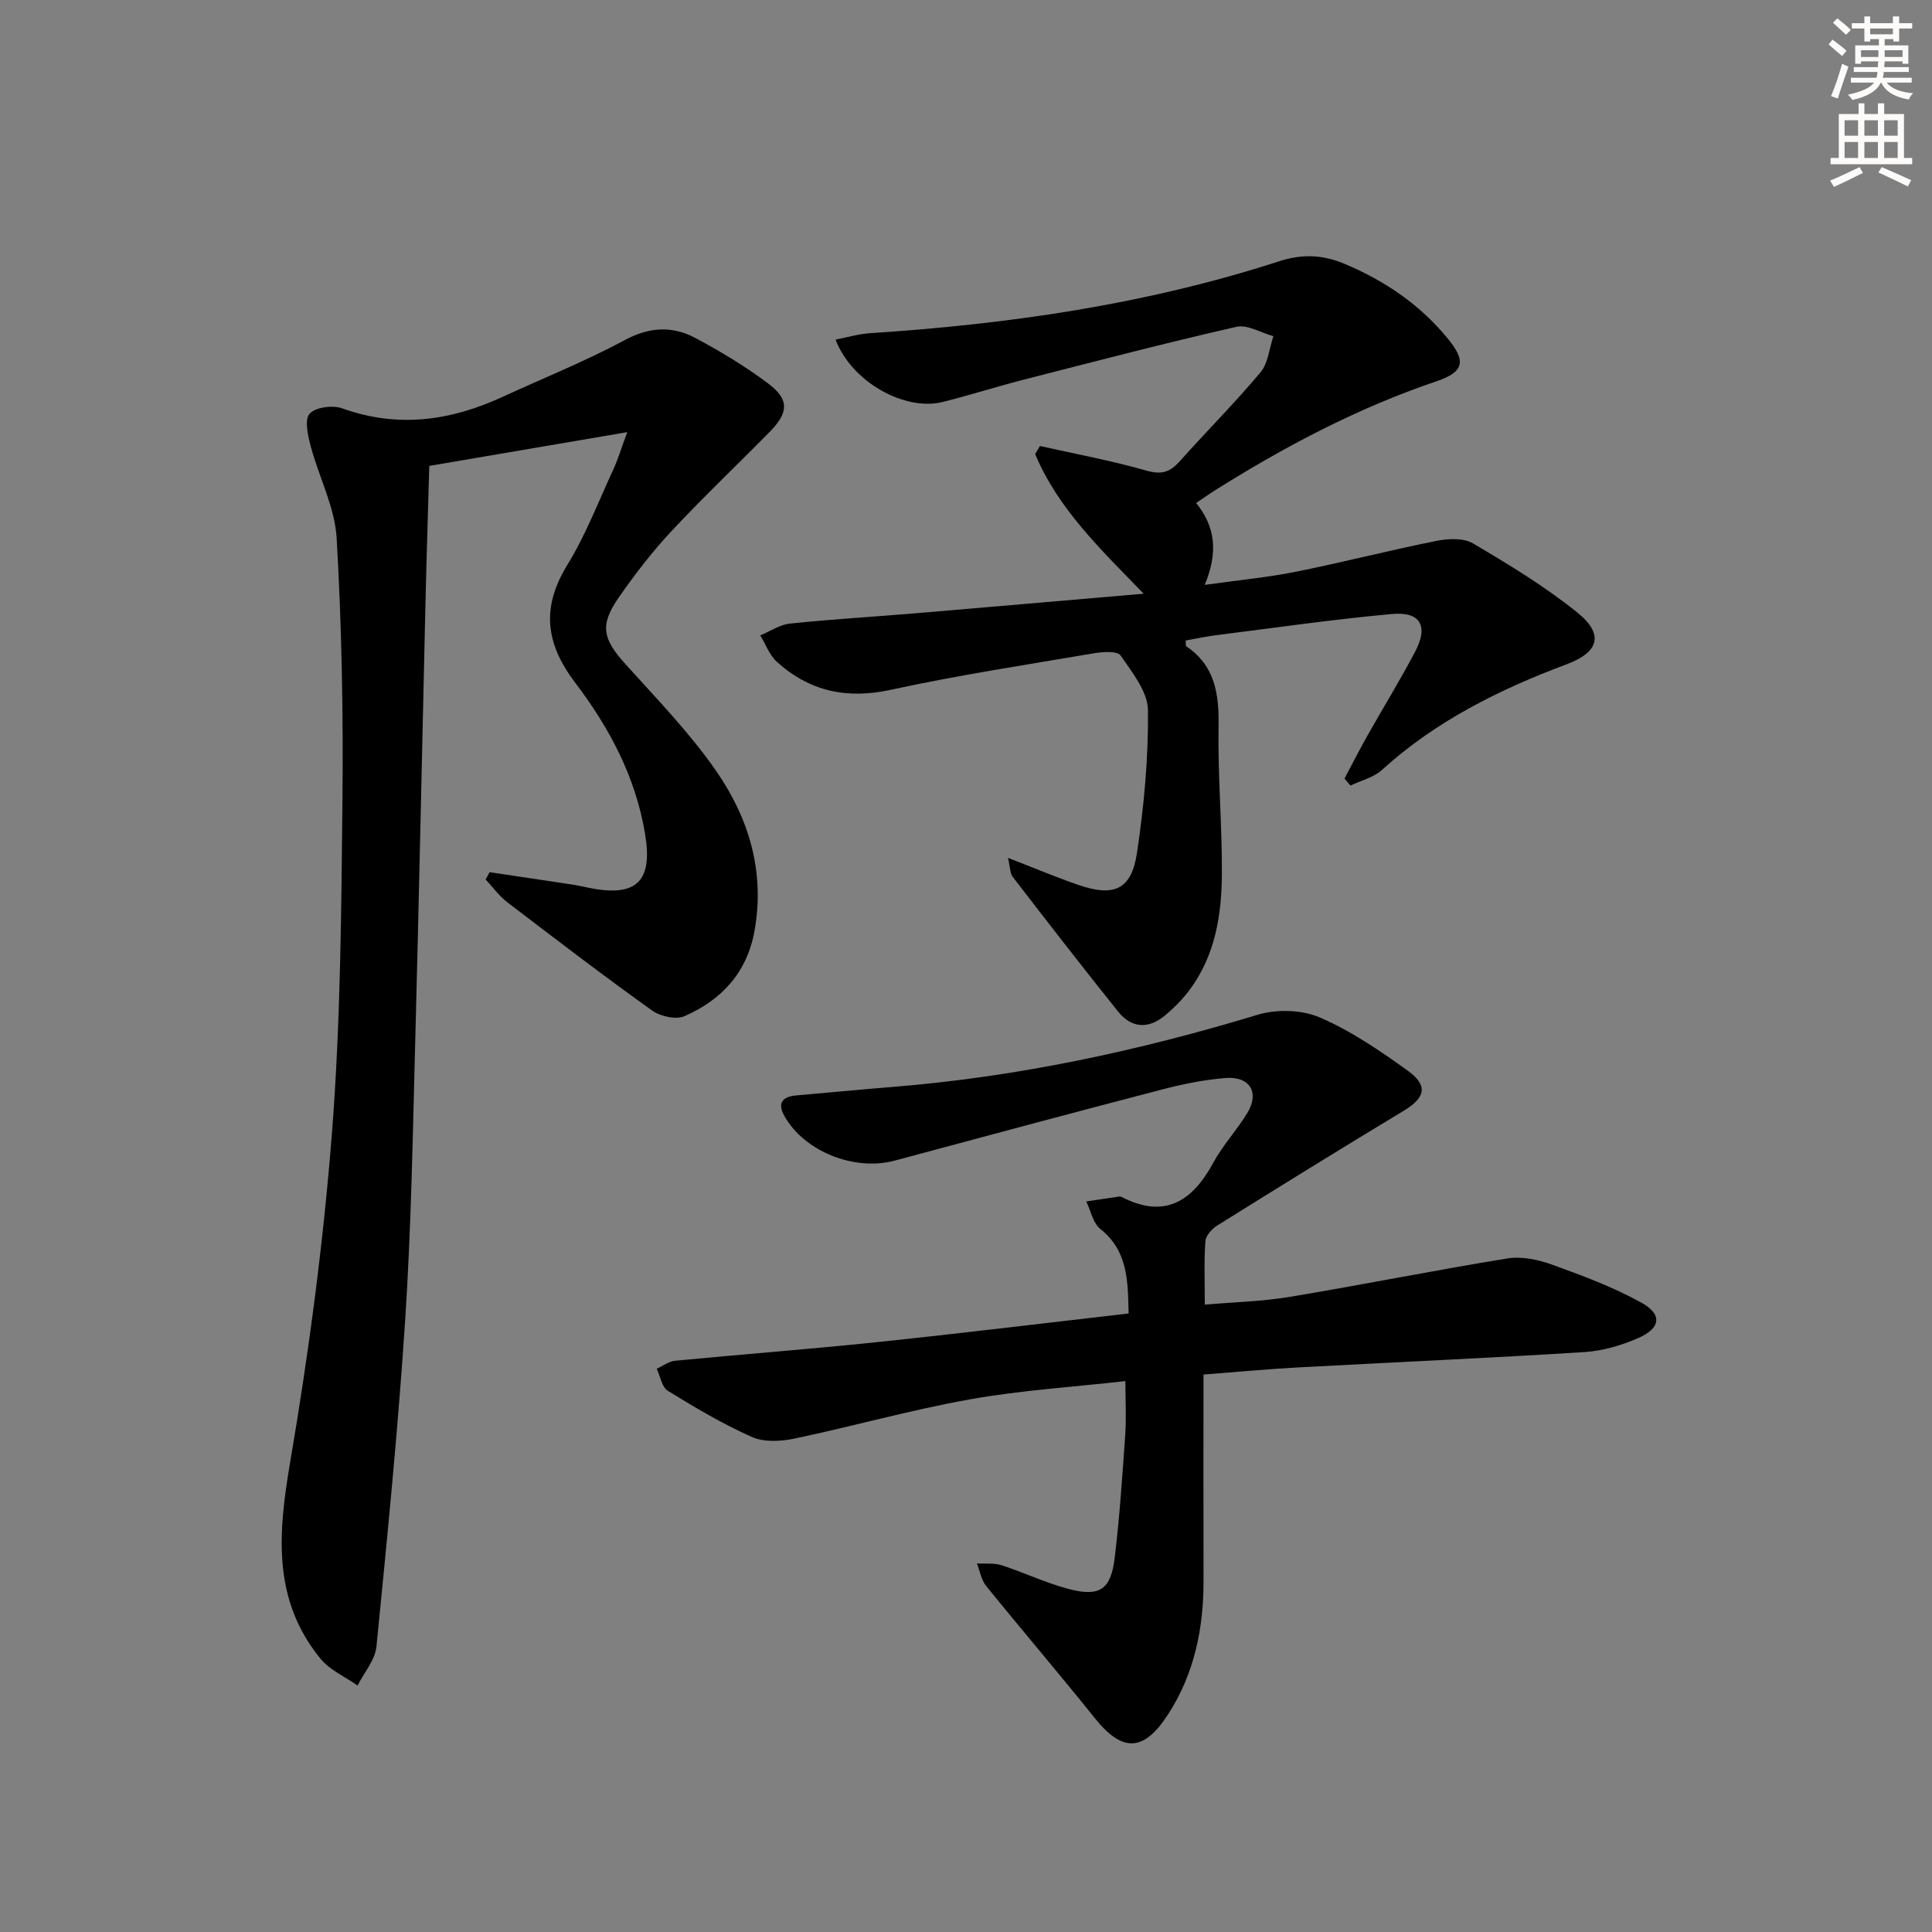
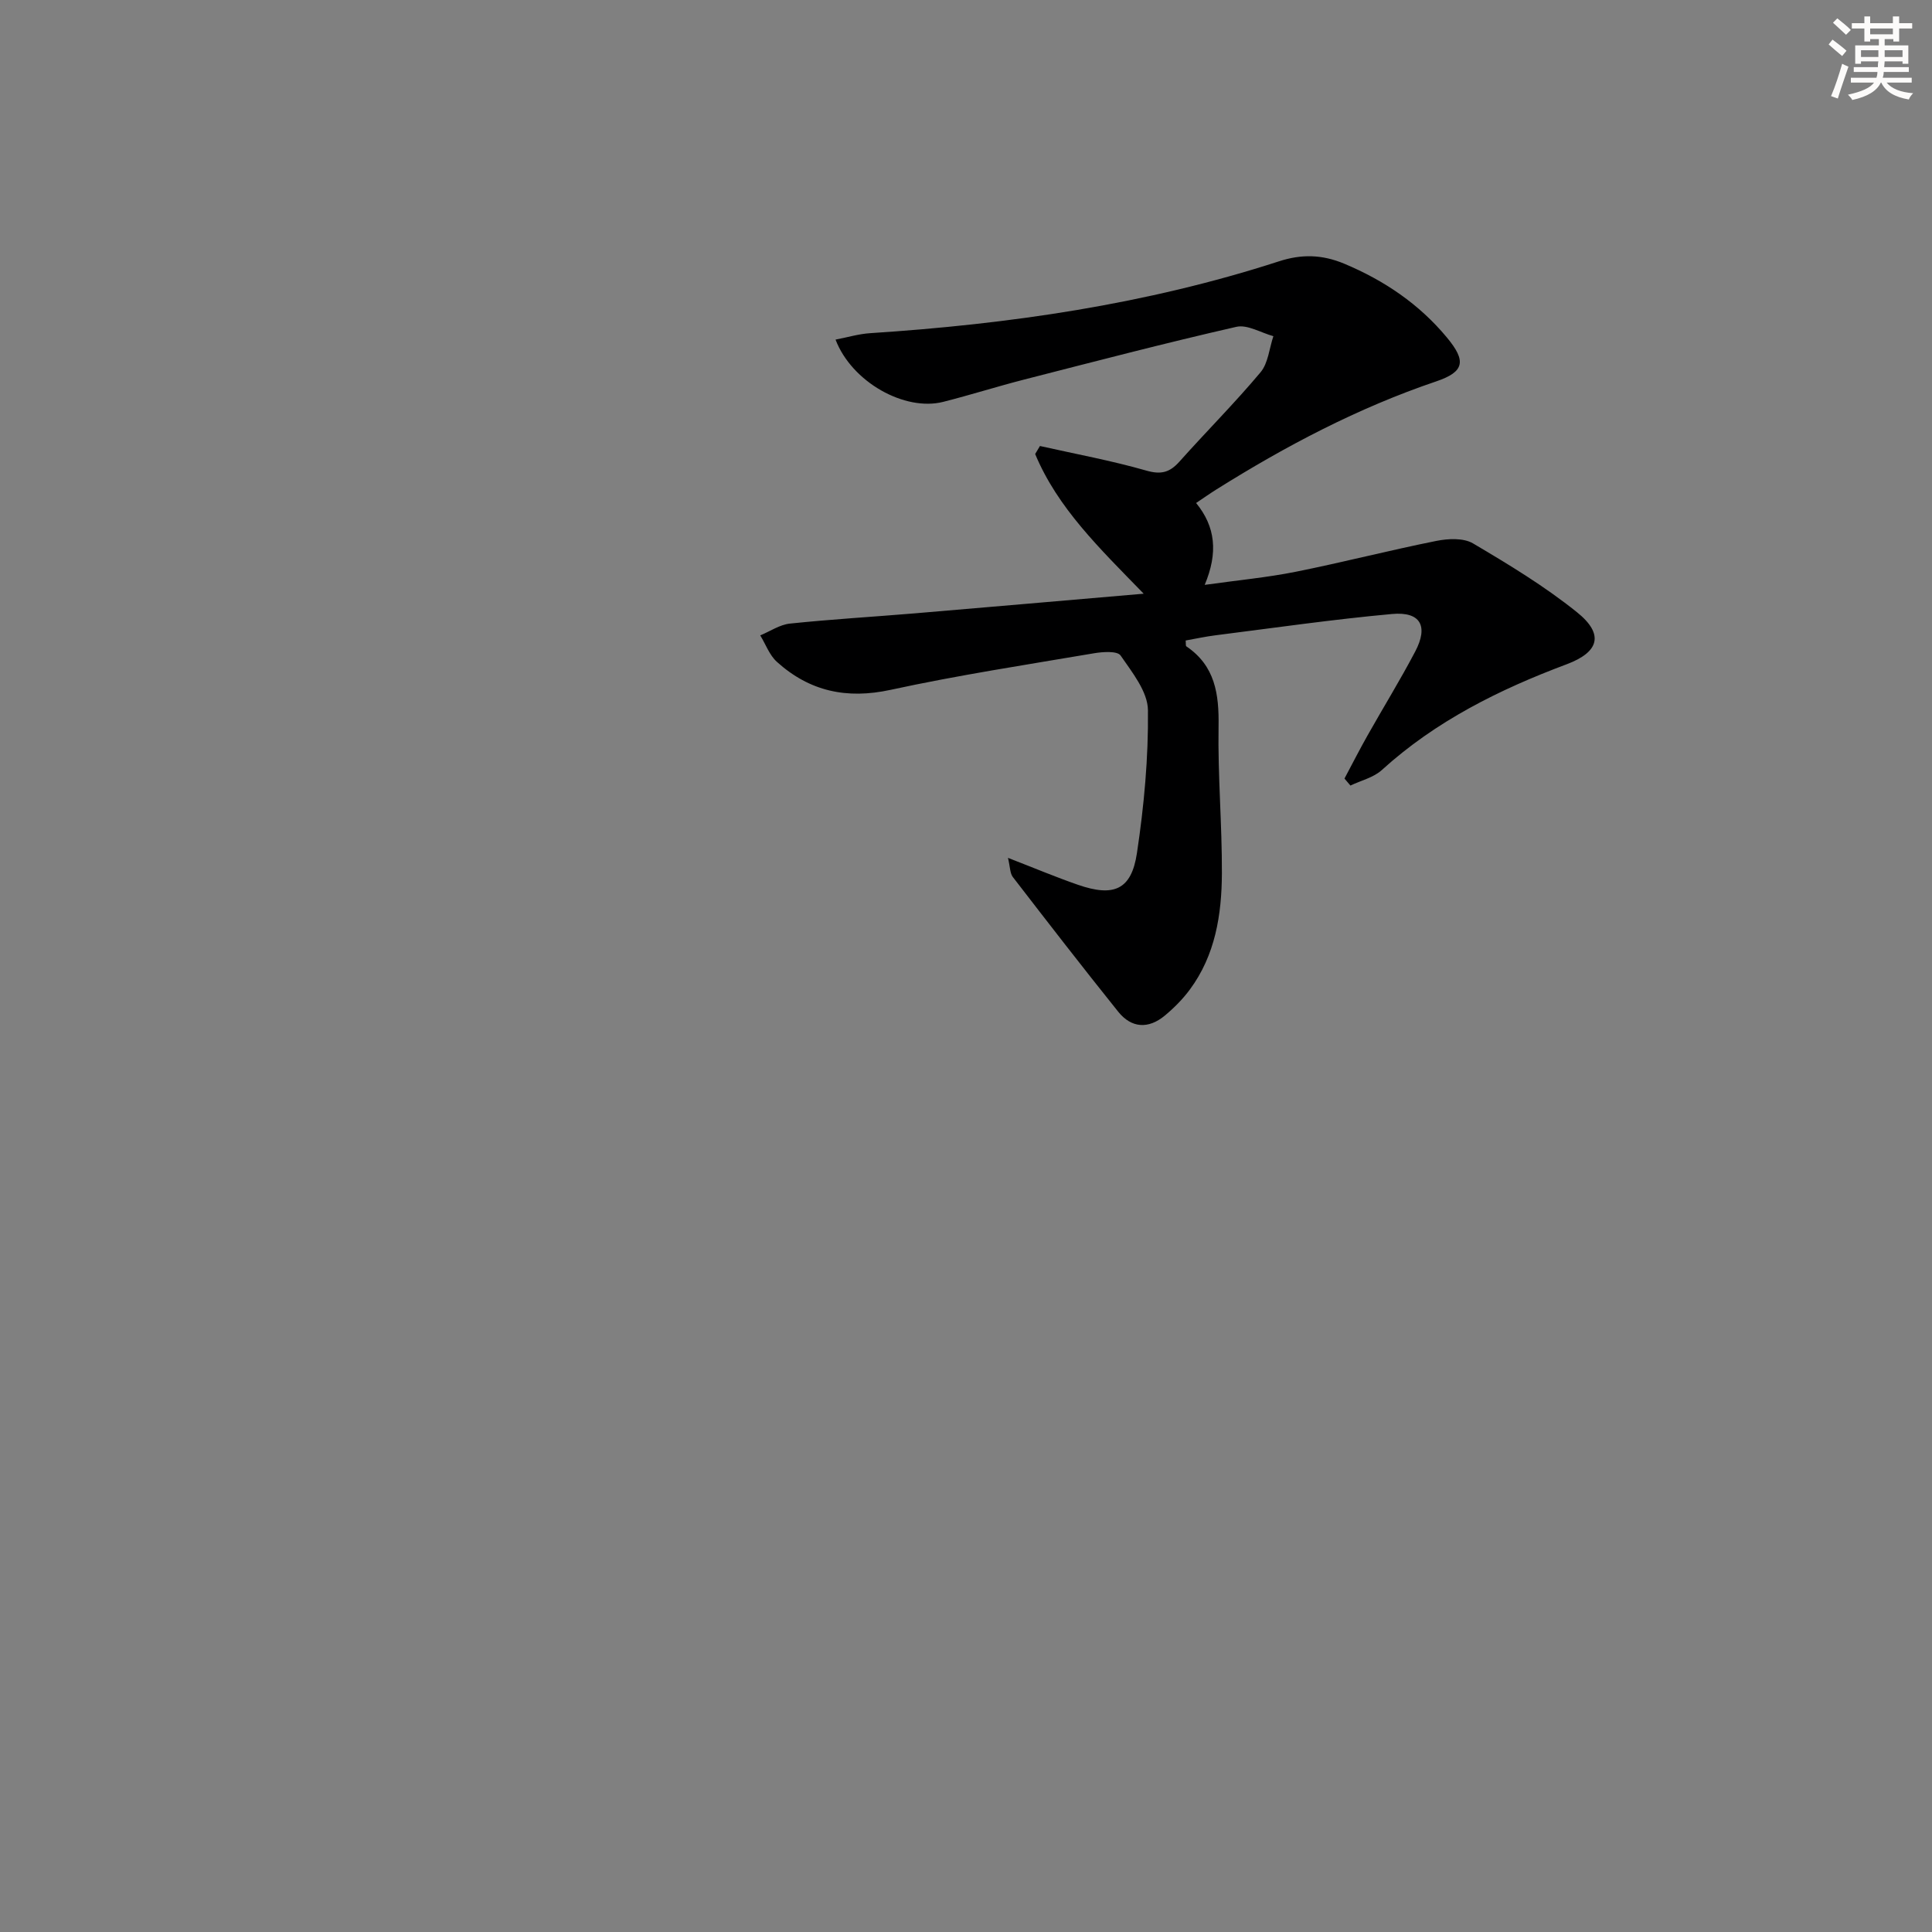
<svg xmlns="http://www.w3.org/2000/svg" enable-background="new 0 0 400 400" viewBox="0 0 400 400">
  <rect x="0" y="0" width="400" height="400" fill="#808080" stroke="none" />
  <g fill="#000001">
-     <path d="m101.37 180.58c5.81.87 11.62 1.72 17.43 2.61 1.31.2 2.6.54 3.9.77 9.28 1.68 12.41-1.75 10.88-11.14-1.92-11.86-7.41-22.15-14.45-31.41-6.25-8.24-7.08-15.65-1.63-24.52 3.8-6.19 6.43-13.12 9.51-19.75.88-1.9 1.48-3.93 2.86-7.67-14.29 2.44-27.2 4.64-40.99 6.99-.27 9.62-.58 19.19-.8 28.76-.71 30.12-1.31 60.25-2.11 90.36-.51 19.12-.82 38.27-2.06 57.35-1.47 22.7-3.73 45.34-5.97 67.98-.28 2.79-2.56 5.38-3.91 8.06-2.6-1.83-5.77-3.2-7.7-5.58-10-12.27-8.74-26.05-6.25-40.69 3.84-22.56 6.87-45.35 8.65-68.16 1.78-22.87 1.94-45.89 2.17-68.85.18-18.09-.15-36.22-1.2-54.28-.37-6.41-3.67-12.62-5.36-18.99-.59-2.21-1.34-5.51-.25-6.75 1.21-1.36 4.77-1.84 6.75-1.13 11.49 4.13 22.4 2.61 33.16-2.35 8.44-3.89 17.1-7.34 25.27-11.74 5.12-2.76 9.86-3.03 14.64-.5 5.26 2.79 10.42 5.91 15.17 9.48 4.34 3.26 4.21 5.98.33 9.93-6.76 6.88-13.77 13.52-20.35 20.56-3.96 4.24-7.55 8.89-10.87 13.66-4.12 5.9-3.44 8.67 1.42 14.05 6.45 7.15 13.23 14.14 18.68 22.01 6.76 9.76 10.11 20.83 7.93 33.05-1.55 8.69-6.82 14.33-14.51 17.7-1.77.78-5.01.04-6.73-1.19-10.14-7.26-20.05-14.83-29.96-22.41-1.7-1.3-2.99-3.13-4.47-4.71.26-.47.54-.98.82-1.5z" />
-     <path d="m249.17 284.58c0 14.36-.03 28.45.01 42.55.03 10.02-1.9 19.5-7.46 27.99-5.01 7.65-9.4 7.66-15.08.57-7.37-9.2-15.04-18.16-22.46-27.32-1.02-1.26-1.3-3.11-1.92-4.68 1.71.11 3.53-.13 5.11.38 4.57 1.47 8.95 3.57 13.57 4.83 6.69 1.82 9.05.31 9.85-6.4 1.01-8.41 1.58-16.87 2.17-25.33.25-3.57.04-7.17.04-11.23-10.86 1.23-21.66 1.9-32.24 3.79-12.2 2.18-24.17 5.57-36.31 8.12-2.82.59-6.29.77-8.8-.35-6.03-2.68-11.77-6.09-17.4-9.56-1.23-.76-1.55-3-2.28-4.56 1.27-.57 2.5-1.53 3.81-1.65 13.88-1.34 27.8-2.39 41.67-3.84 17.32-1.81 34.6-3.93 52.22-5.95-.16-6.8-.14-12.94-5.87-17.51-1.51-1.21-1.96-3.75-2.9-5.68 2.27-.34 4.53-.68 6.8-1.02.16-.02.35.01.49.08 8.95 4.61 14.66.94 19.02-7.1 1.97-3.63 4.88-6.73 7.03-10.27 2.57-4.24.55-7.64-4.49-7.25-4.44.34-8.89 1.27-13.21 2.39-18.47 4.81-36.9 9.76-55.33 14.72-8.31 2.23-18.72-1.91-22.82-9.26-1.52-2.73-.34-4 2.53-4.25 6.62-.57 13.24-1.22 19.86-1.75 25.77-2.07 50.86-7.44 75.58-14.94 3.93-1.19 9.14-1.06 12.86.54 6.48 2.79 12.49 6.89 18.25 11.04 4.29 3.09 3.6 5.6-.83 8.28-12.94 7.81-25.79 15.76-38.61 23.76-1.11.69-2.39 2.11-2.47 3.27-.3 4.08-.12 8.19-.12 13.12 6.16-.53 11.93-.66 17.56-1.6 15.05-2.51 30.01-5.51 45.06-7.96 2.93-.47 6.31.21 9.17 1.24 6.34 2.29 12.73 4.66 18.6 7.91 4.43 2.45 4.02 5.31-.76 7.38-3.44 1.49-7.27 2.61-10.99 2.85-19.75 1.24-39.52 2.11-59.29 3.18-6.08.32-12.18.9-19.62 1.47z" />
    <path d="m236.79 122.92c-9.17-9.43-17.82-17.75-22.47-28.92.33-.55.66-1.11.99-1.66 7.35 1.65 14.79 3.02 22.02 5.09 3.09.89 4.87.37 6.87-1.87 5.54-6.21 11.44-12.11 16.78-18.48 1.59-1.9 1.81-4.95 2.66-7.48-2.57-.7-5.39-2.46-7.68-1.93-14.7 3.35-29.3 7.17-43.91 10.91-5.62 1.44-11.15 3.2-16.77 4.62-7.96 2.02-18.93-4.09-22.29-12.89 2.48-.47 4.81-1.18 7.17-1.33 28.76-1.87 57.14-5.96 84.65-14.88 4.65-1.51 8.89-1.43 13.51.5 8.32 3.49 15.5 8.36 21.24 15.27 4.02 4.84 3.71 7.09-2.23 9.1-16.18 5.48-31.11 13.35-45.51 22.38-1.25.78-2.45 1.63-4.18 2.79 4.02 4.91 4.58 10.29 1.78 16.95 6.92-.97 12.94-1.53 18.84-2.71 9.74-1.95 19.38-4.44 29.12-6.39 2.44-.49 5.62-.65 7.6.52 7.4 4.37 14.83 8.87 21.51 14.24 5.69 4.57 4.59 8.26-2.13 10.78-13.94 5.22-27.1 11.75-38.26 21.89-1.72 1.57-4.32 2.17-6.51 3.22-.41-.48-.82-.97-1.23-1.45 1.59-2.99 3.13-6.01 4.79-8.95 3.26-5.79 6.76-11.46 9.85-17.34 2.78-5.28 1.1-8.31-4.78-7.78-12.22 1.11-24.37 2.87-36.55 4.41-2.08.26-4.14.71-6.19 1.08.06.63-.02 1.1.14 1.21 5.97 4.04 6.78 9.89 6.67 16.59-.17 10.14.73 20.29.69 30.43-.04 8.53-1.36 16.93-6.66 24.07-1.47 1.98-3.26 3.78-5.16 5.36-3.37 2.8-6.89 2.63-9.65-.81-7.38-9.2-14.61-18.54-21.81-27.88-.6-.77-.55-2.04-1.01-3.97 5.35 2.07 9.86 3.97 14.47 5.57 7.46 2.59 11.09 1.04 12.23-6.55 1.47-9.77 2.39-19.73 2.28-29.59-.04-3.84-3.26-7.83-5.66-11.32-.67-.98-3.67-.78-5.49-.47-14.08 2.39-28.21 4.55-42.16 7.58-9.09 1.97-16.76.29-23.5-5.79-1.55-1.39-2.33-3.64-3.46-5.49 2.04-.84 4.03-2.22 6.13-2.44 8.59-.9 17.22-1.4 25.83-2.12 15.4-1.3 30.8-2.64 47.43-4.07z" />
  </g>
  <path d="m378.6 9.2.8-1c.9.7 1.9 1.4 2.9 2.3l-.9 1.1c-1.1-.9-2-1.7-2.8-2.4zm.5 10.7c.9-2.1 1.6-4.3 2.3-6.7.4.2.8.4 1.3.6-.7 2.1-1.5 4.3-2.2 6.6zm.4-15.2.9-.9c1 .8 2 1.6 2.8 2.4l-1 1c-1-.9-1.9-1.8-2.7-2.5zm12.5-1.3h1.2v1.4h2.7v1.1h-2.7v2.7h-1.2v-.5h-1.8v1.3h4.9v3.8h-1.2v-.5h-3.7c0 .4-.1.9-.1 1.2h5.1v1h-5.2c0 .5-.1.9-.2 1.2h6v1h-5.2c1.1 1.3 2.9 2 5.5 2.2-.4.4-.7.8-.9 1.3-2.9-.5-4.8-1.6-5.7-3.5h-.1c-.8 1.7-2.7 2.9-5.9 3.6-.2-.4-.6-.8-.9-1.1 2.8-.6 4.6-1.4 5.4-2.5h-4.8v-1h5.3c.1-.3.2-.7.2-1.2h-4.9v-1h5c0-.4 0-.8.1-1.2h-3.6v.5h-1.2v-3.8h4.9v-1.3h-1.8v.5h-1.2v-2.7h-2.6v-1.1h2.6v-1.4h1.2v1.4h4.7v-1.4zm-6.7 8.4h3.6c0-.4 0-.9 0-1.4h-3.6zm1.9-4.7h4.7v-1.2h-4.7zm6.7 3.3h-3.7v1.4h3.7z" fill="#fcfbfa" />
-   <path d="m384.7 21.4h1.3v2.2h2.8v-2.2h1.3v2.2h4.1v9.1h1.7v1.3h-16.9v-1.3h1.7v-9.1h4.1v-2.2zm.3 13.2.7 1.2c-1.8.9-3.8 1.9-6 2.9-.2-.4-.5-.8-.8-1.3 2.4-1 4.4-2 6.1-2.8zm-3.1-6.5h2.8v-3.2h-2.8zm0 4.6h2.8v-3.3h-2.8zm4.1-4.6h2.8v-3.2h-2.8zm0 4.6h2.8v-3.3h-2.8zm3.6 1.9c2.1.9 4.1 1.8 6.1 2.7l-.7 1.3c-2.2-1.1-4.2-2-6.1-2.9zm3.3-9.7h-2.8v3.2h2.8zm-2.8 7.8h2.8v-3.3h-2.8z" fill="#fcfbfa" />
</svg>